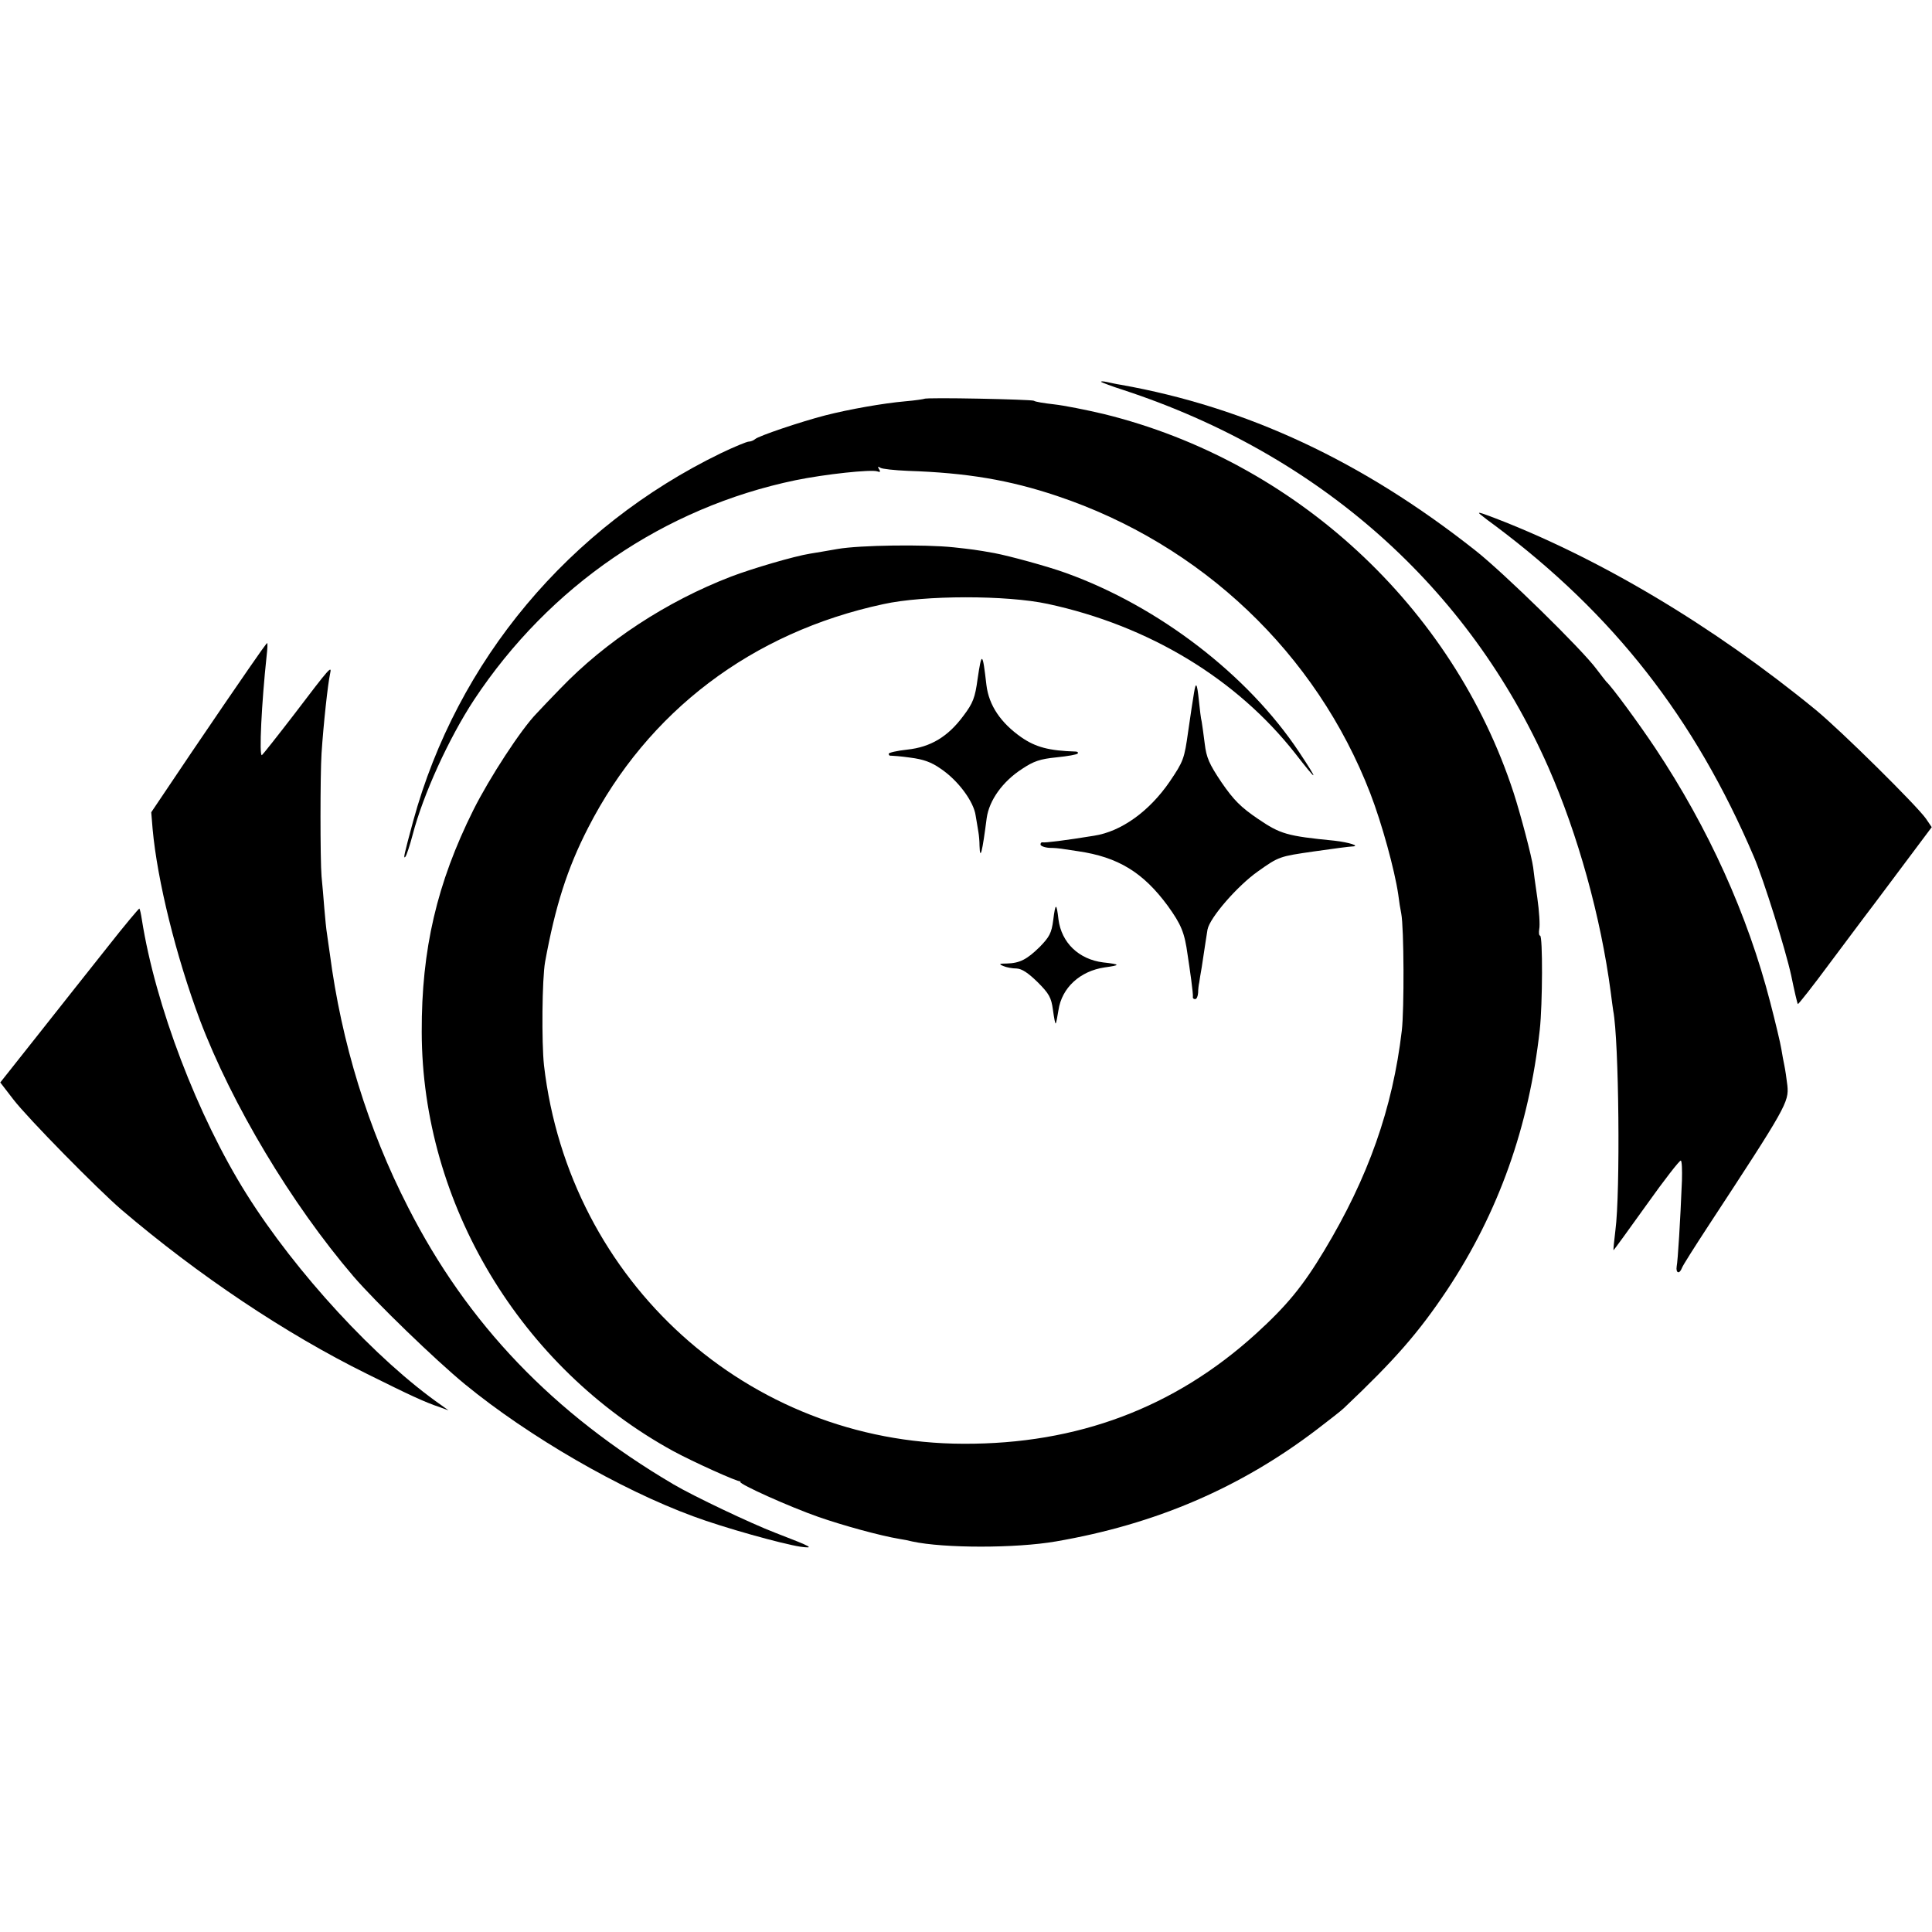
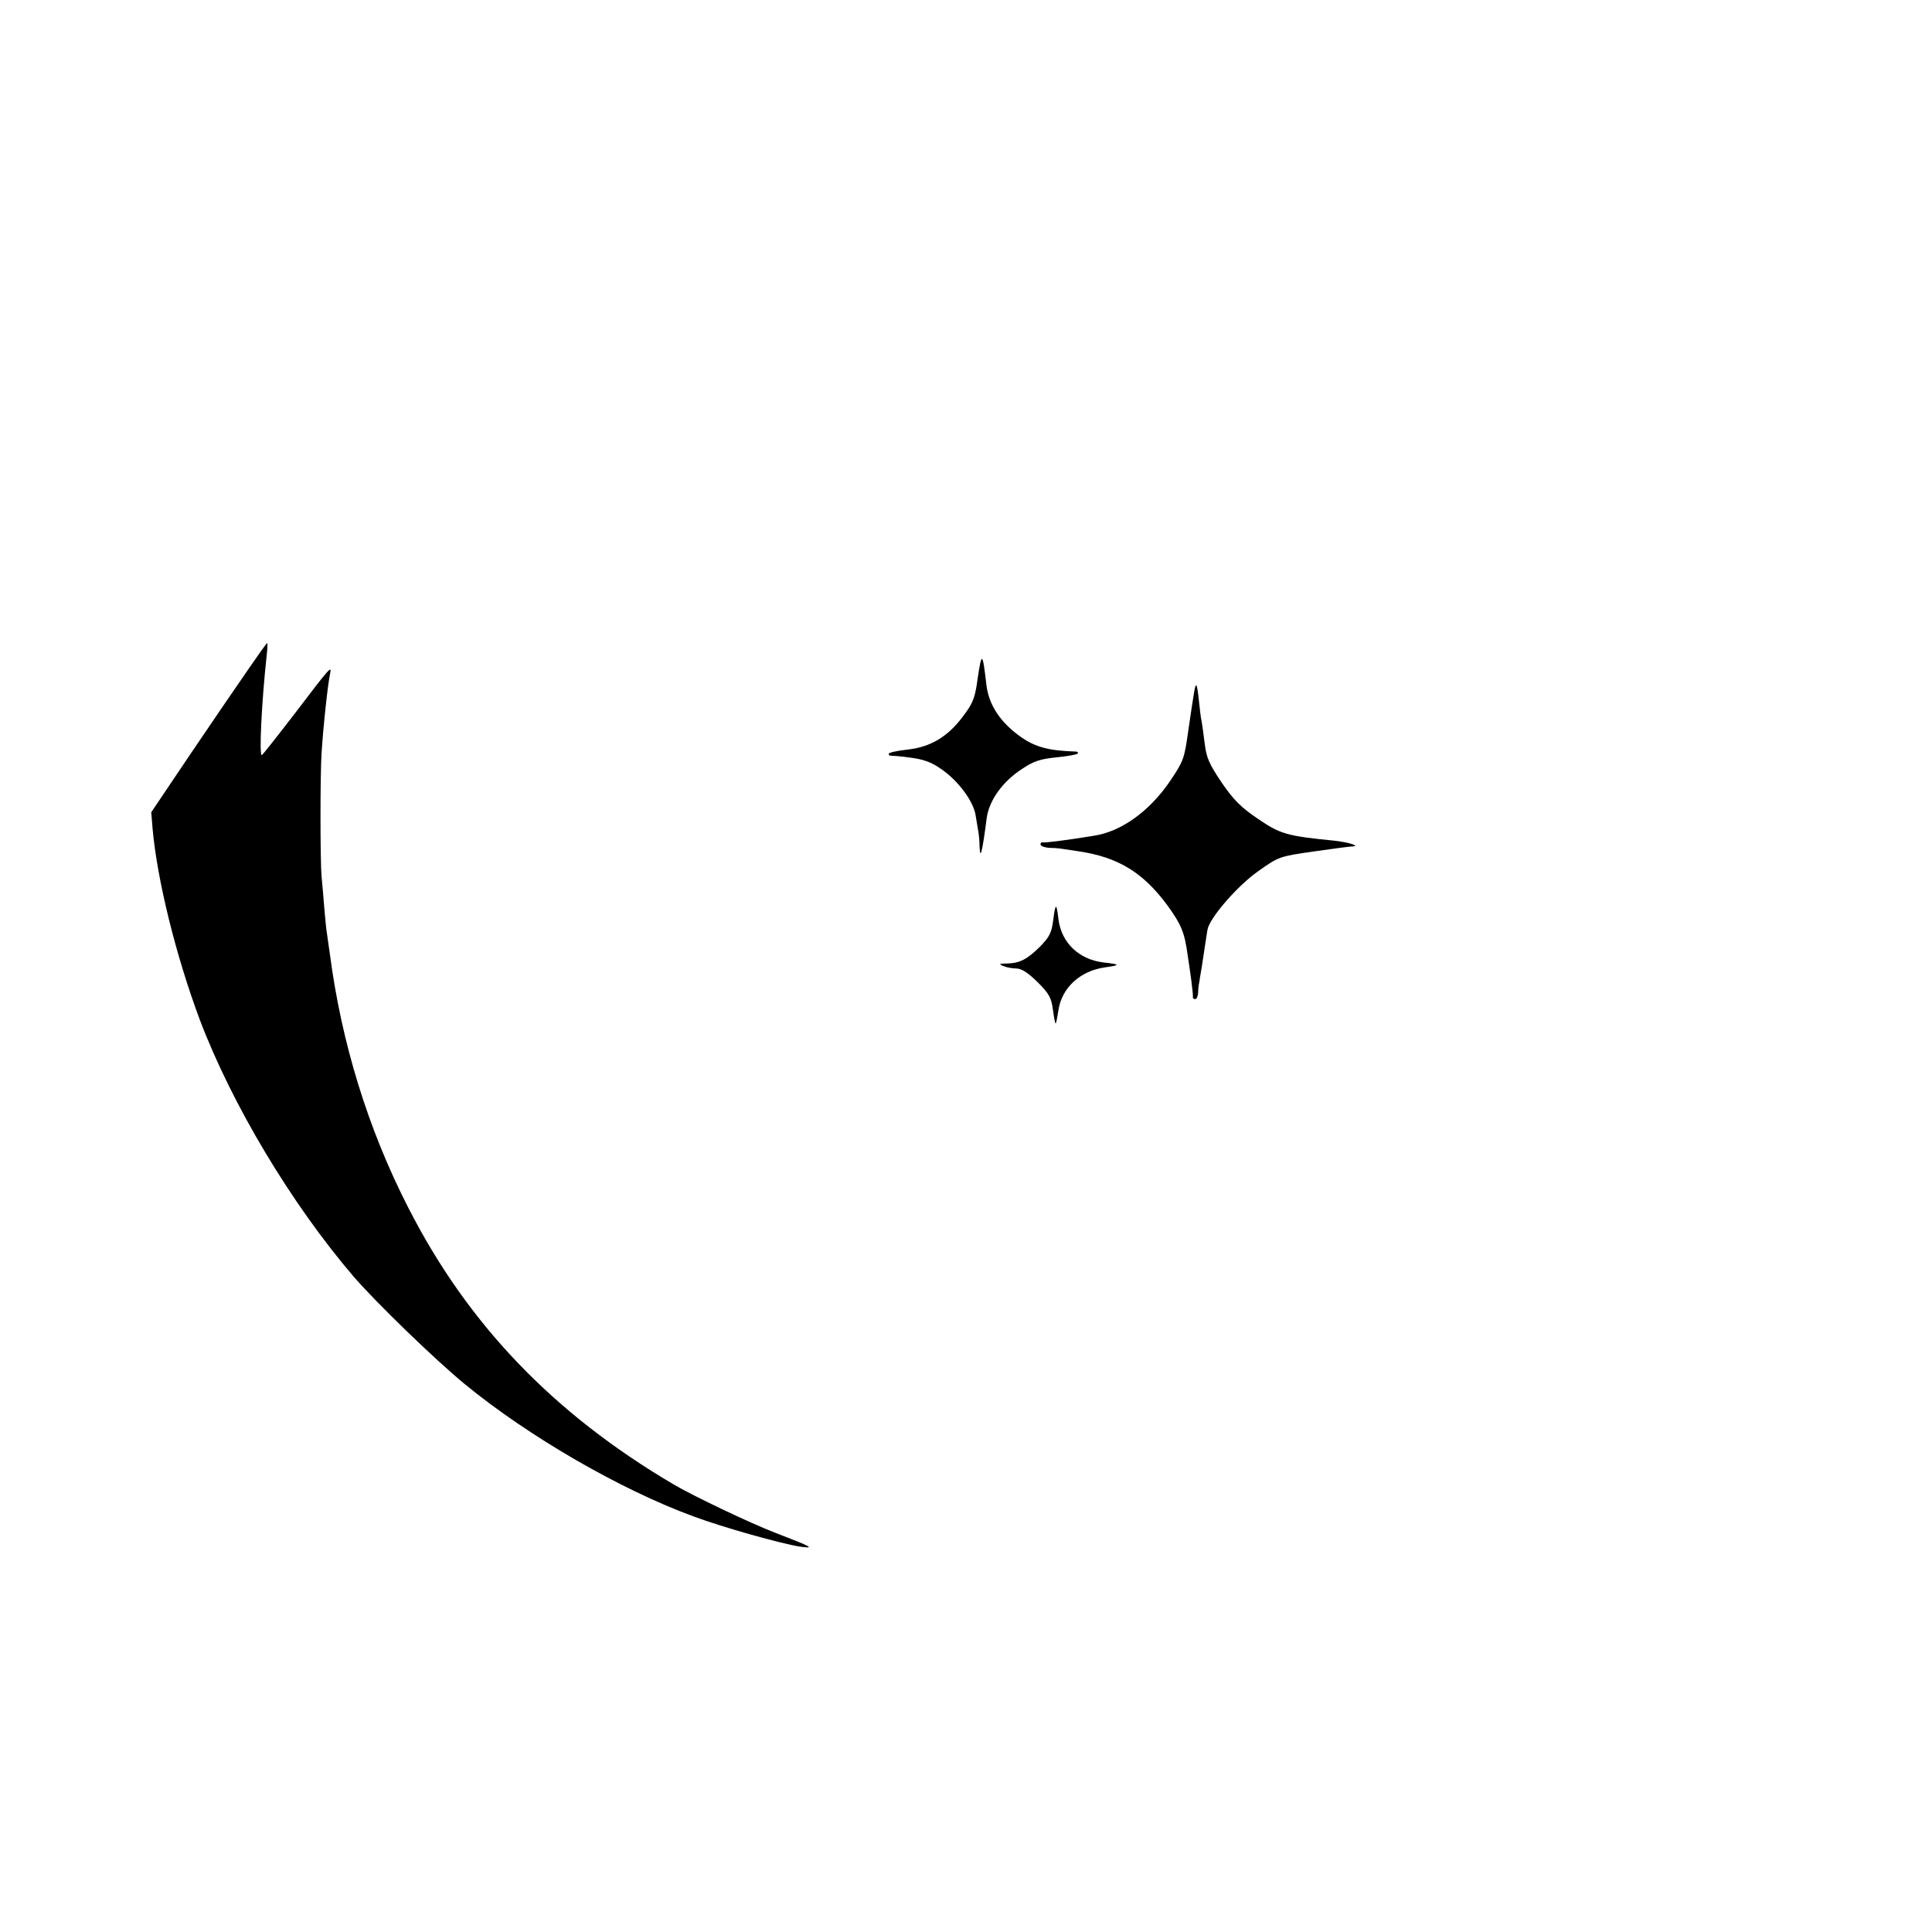
<svg xmlns="http://www.w3.org/2000/svg" version="1.0" width="700pt" height="700pt" viewBox="0 0 700 700" preserveAspectRatio="xMidYMid meet">
  <g transform="translate(0,700) scale(0.1,-0.1)" fill="#000000" stroke="none">
-     <path d="M3990 5616 c3 -2 39 -16 80 -29 710 -233 1252 -714 1540 -1367 107 -243 190 -542 226 -815 3 -27 8 -58 9 -67 21 -108 26 -660 8 -795 -5 -40 -8 -73 -7 -73 1 0 55 74 120 165 64 90 120 162 124 160 4 -2 5 -35 4 -72 -6 -150 -15 -291 -19 -311 -4 -25 10 -30 19 -6 3 9 47 78 96 153 282 430 292 448 286 508 -3 26 -8 59 -11 73 -3 14 -8 41 -11 60 -3 19 -21 95 -40 168 -82 318 -224 632 -417 922 -58 87 -156 221 -177 240 -3 3 -18 23 -35 45 -52 71 -337 350 -440 431 -409 323 -828 519 -1285 600 -14 2 -36 7 -50 10 -14 3 -23 3 -20 0z" />
-     <path d="M3349 5555 c-2 -1 -33 -6 -69 -9 -80 -7 -204 -29 -290 -51 -89 -23 -243 -75 -254 -86 -6 -5 -16 -9 -23 -9 -7 0 -53 -19 -101 -42 -550 -267 -956 -751 -1115 -1333 -33 -122 -37 -139 -28 -129 4 5 16 41 26 79 38 146 131 350 223 490 273 412 688 696 1164 795 107 22 275 40 297 32 10 -4 12 -1 6 8 -6 9 -4 11 5 5 6 -4 51 -9 99 -11 214 -7 368 -33 541 -91 523 -175 939 -570 1135 -1078 42 -109 88 -277 101 -365 3 -25 8 -56 11 -70 10 -51 11 -348 2 -424 -33 -282 -122 -533 -281 -797 -78 -130 -136 -200 -248 -302 -294 -267 -646 -400 -1060 -398 -780 2 -1428 587 -1519 1371 -9 83 -7 314 4 375 37 202 80 338 156 486 216 422 594 708 1069 810 149 33 447 33 596 1 367 -79 684 -271 897 -542 83 -107 87 -105 14 5 -186 280 -509 528 -845 649 -66 24 -206 62 -259 72 -66 12 -84 14 -148 21 -104 11 -340 8 -420 -6 -38 -7 -83 -14 -100 -17 -57 -9 -210 -54 -286 -83 -234 -90 -455 -235 -619 -406 -36 -37 -74 -77 -85 -89 -57 -58 -172 -235 -230 -351 -132 -265 -188 -505 -187 -804 1 -622 358 -1216 912 -1519 72 -39 234 -112 242 -109 1 1 2 0 0 -2 -5 -8 180 -91 283 -127 89 -31 223 -68 295 -80 14 -2 34 -6 45 -9 115 -25 375 -25 520 0 361 62 669 194 948 407 43 33 87 67 96 76 186 176 271 274 374 428 187 282 297 592 336 944 10 91 11 340 1 340 -4 0 -5 11 -3 24 3 14 0 64 -7 113 -7 48 -14 98 -15 110 -5 39 -46 194 -71 271 -220 674 -792 1202 -1485 1372 -63 15 -144 31 -180 35 -35 4 -68 9 -73 13 -10 5 -391 13 -397 7z" />
-     <path d="M5365 5135 c11 -9 33 -26 50 -38 431 -322 725 -698 940 -1202 35 -82 114 -334 135 -430 11 -54 22 -101 24 -103 2 -1 55 66 117 150 63 84 118 158 122 163 5 6 62 82 127 169 l119 159 -21 31 c-35 49 -305 316 -398 393 -372 305 -791 555 -1180 702 -40 15 -49 17 -35 6z" />
    <path d="M901 4577 c-35 -50 -129 -188 -209 -306 l-144 -214 5 -61 c17 -187 85 -461 171 -691 116 -306 331 -666 557 -930 82 -95 295 -301 403 -390 233 -191 564 -382 828 -479 110 -41 322 -100 388 -110 53 -7 45 -2 -90 50 -91 35 -297 133 -370 176 -436 257 -746 581 -961 1003 -146 285 -242 598 -284 920 -3 22 -8 54 -10 70 -3 17 -7 59 -10 95 -3 36 -7 88 -10 115 -5 60 -5 368 0 445 7 107 23 253 31 289 7 32 0 24 -130 -147 -60 -78 -113 -145 -117 -148 -11 -6 -1 192 17 359 3 26 4 47 2 47 -2 0 -32 -42 -67 -93z" />
    <path d="M3542 4540 c-9 -68 -17 -88 -51 -133 -56 -76 -119 -114 -204 -123 -37 -4 -67 -11 -67 -15 0 -5 3 -8 8 -7 4 0 36 -2 70 -7 47 -6 76 -16 110 -40 63 -42 120 -119 127 -170 4 -22 8 -49 10 -60 2 -11 4 -33 4 -49 2 -57 10 -24 26 100 9 64 57 132 128 178 42 28 65 36 125 42 40 4 74 10 77 14 2 4 -1 7 -8 7 -97 3 -145 16 -197 52 -74 52 -117 115 -126 189 -14 121 -17 123 -32 22z" />
    <path d="M4326 4489 c-3 -19 -13 -81 -21 -139 -14 -100 -17 -108 -67 -182 -74 -108 -176 -181 -274 -196 -104 -17 -178 -26 -186 -24 -5 1 -8 -2 -8 -8 0 -5 15 -11 33 -12 17 0 37 -2 42 -3 6 -1 33 -5 60 -9 146 -21 237 -77 326 -198 49 -68 61 -97 72 -178 3 -19 9 -60 13 -90 4 -30 7 -58 6 -62 -1 -5 3 -8 8 -8 6 0 10 10 11 23 0 12 2 29 4 37 1 8 5 33 9 55 11 72 18 120 21 137 8 43 109 159 183 211 76 54 78 54 202 72 69 10 131 18 138 18 34 1 -10 15 -63 21 -173 17 -196 24 -277 79 -62 42 -88 68 -132 132 -45 67 -55 90 -61 140 -4 32 -9 68 -11 80 -3 11 -7 45 -10 75 -7 67 -11 72 -18 29z" />
    <path d="M3816 3666 c-6 -47 -14 -61 -49 -97 -46 -45 -72 -59 -120 -60 -27 0 -29 -2 -12 -9 11 -5 33 -9 48 -9 20 -1 42 -16 76 -49 42 -42 50 -56 56 -101 4 -29 8 -51 10 -49 2 2 6 23 10 48 12 81 78 142 168 155 58 8 57 11 -6 18 -88 11 -151 71 -162 156 -7 61 -11 61 -19 -3z" />
-     <path d="M389 3568 c-63 -79 -175 -221 -251 -317 l-137 -173 47 -61 c52 -68 306 -326 392 -400 278 -237 594 -449 890 -595 155 -77 208 -102 265 -121 l30 -11 -25 18 c-237 165 -528 481 -707 766 -177 282 -330 683 -379 994 -3 20 -7 38 -9 40 -1 2 -54 -61 -116 -140z" />
  </g>
</svg>